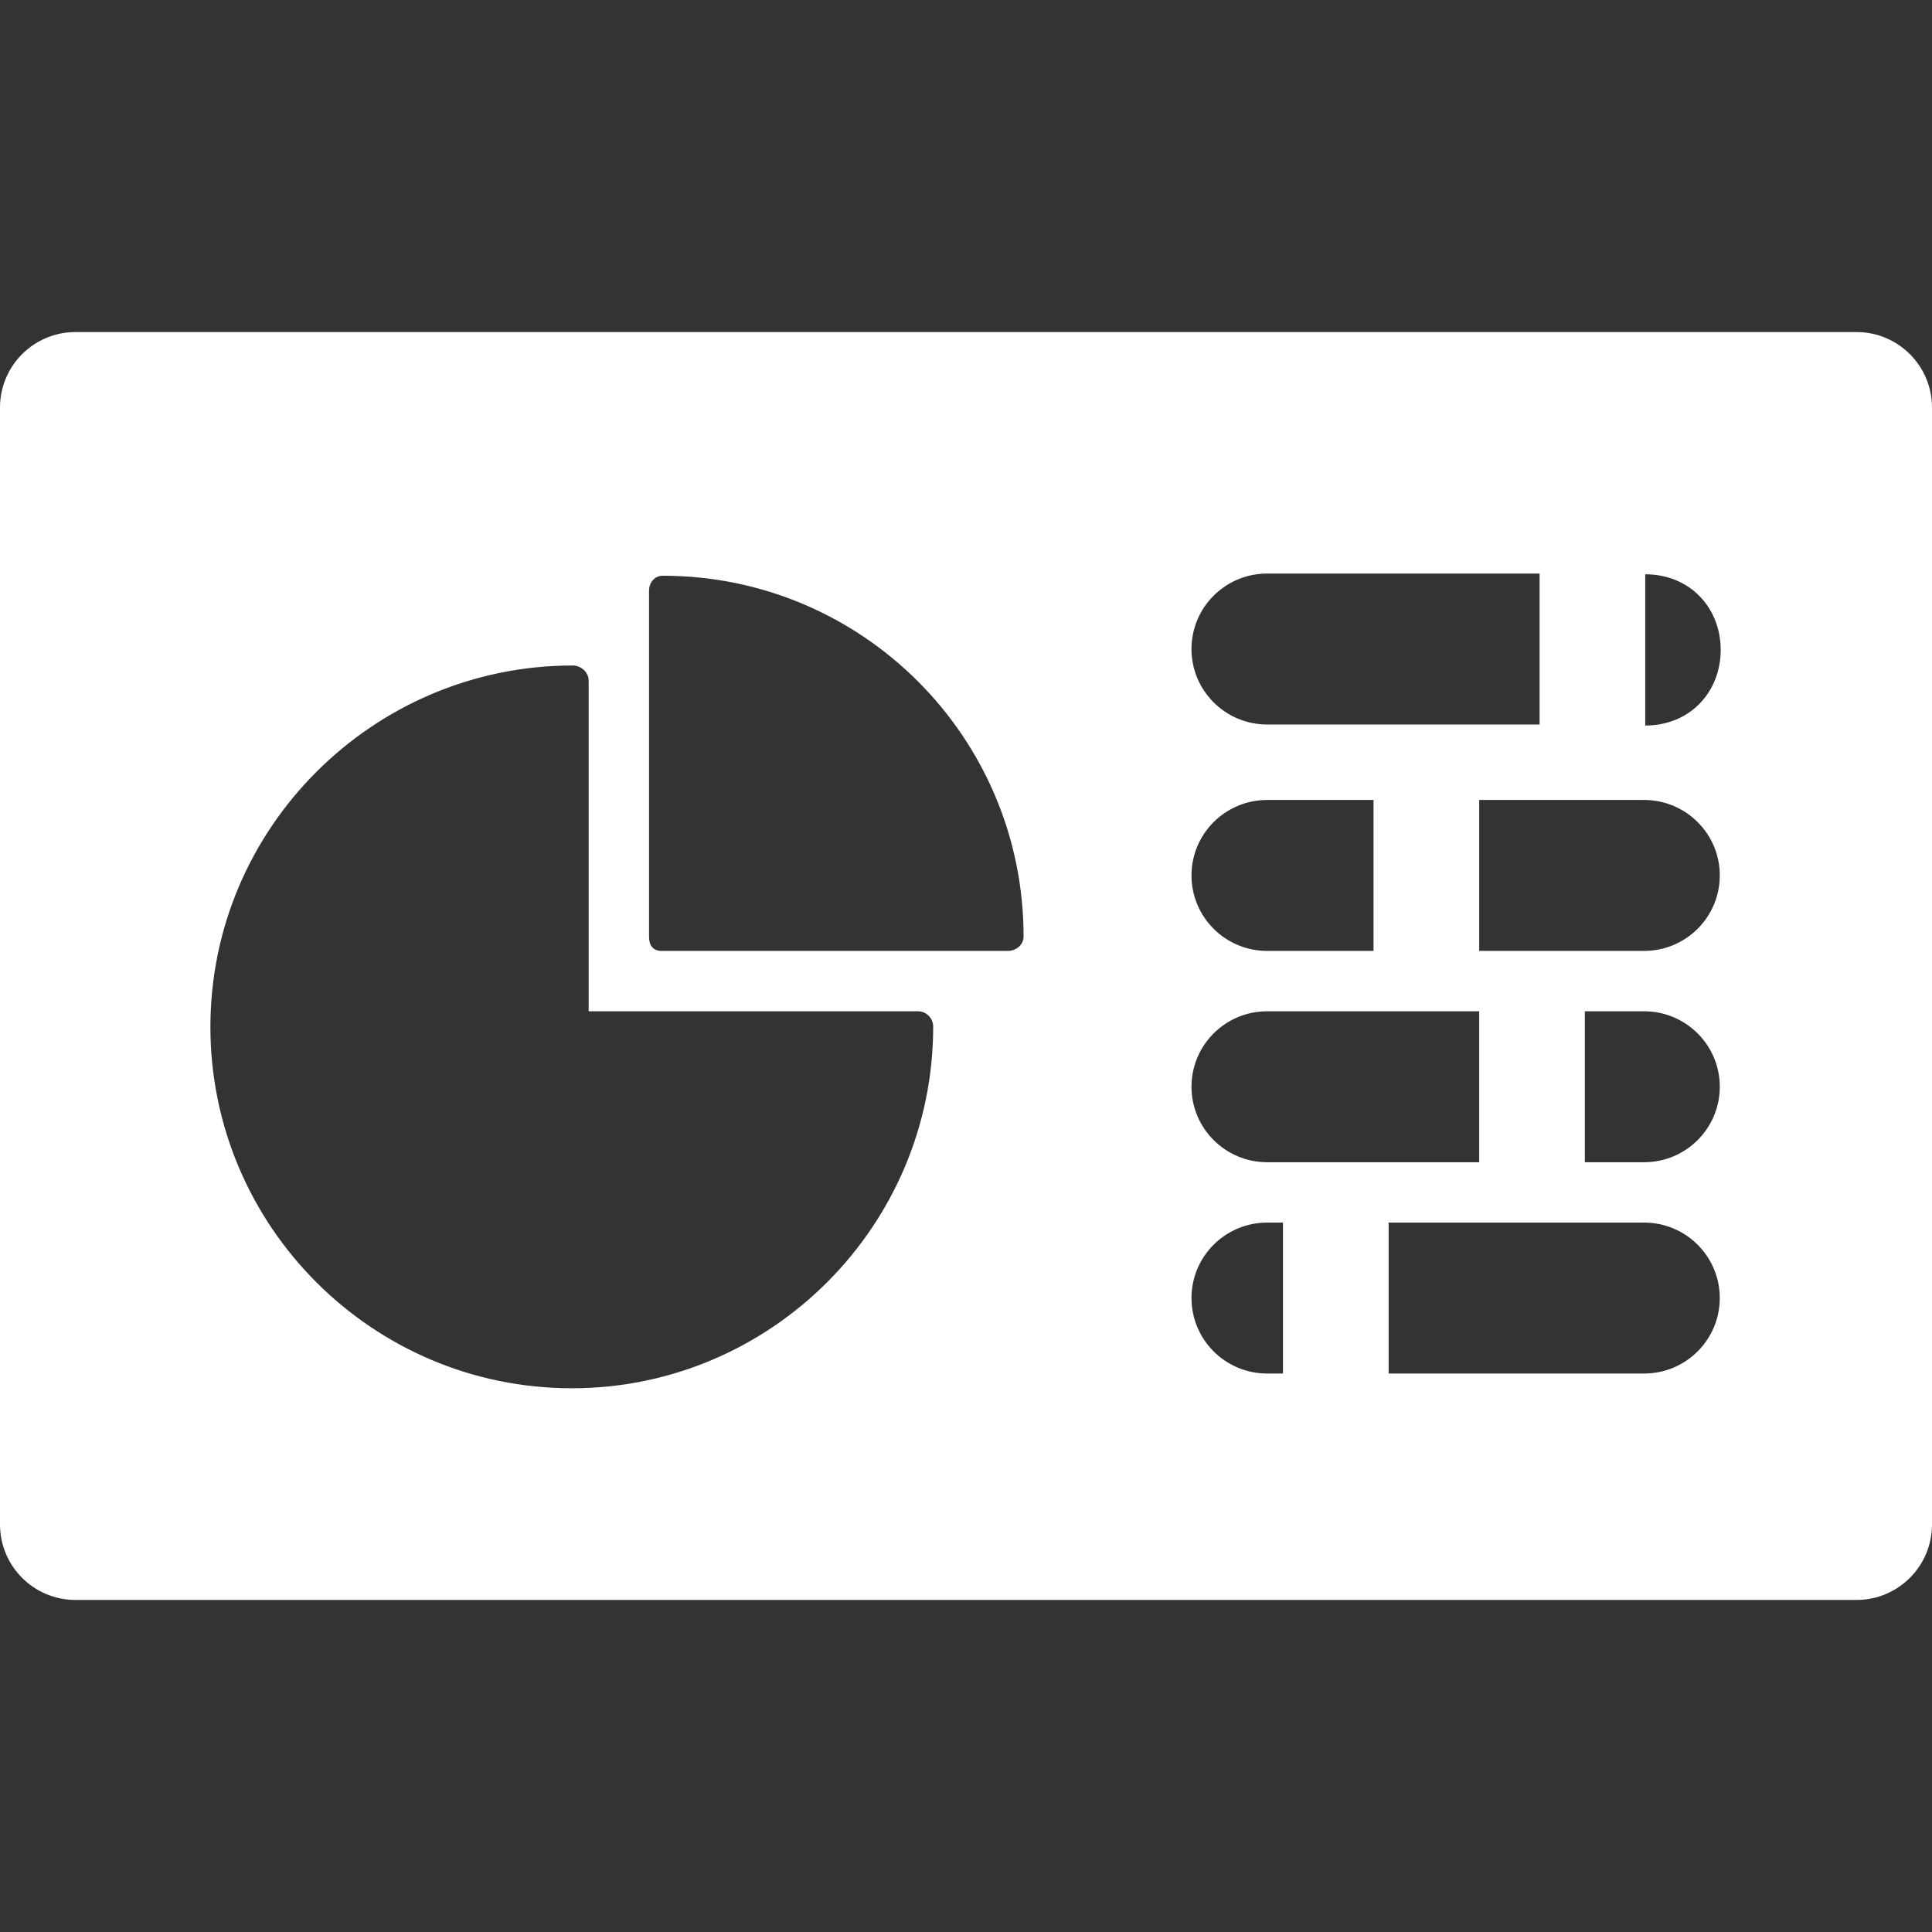
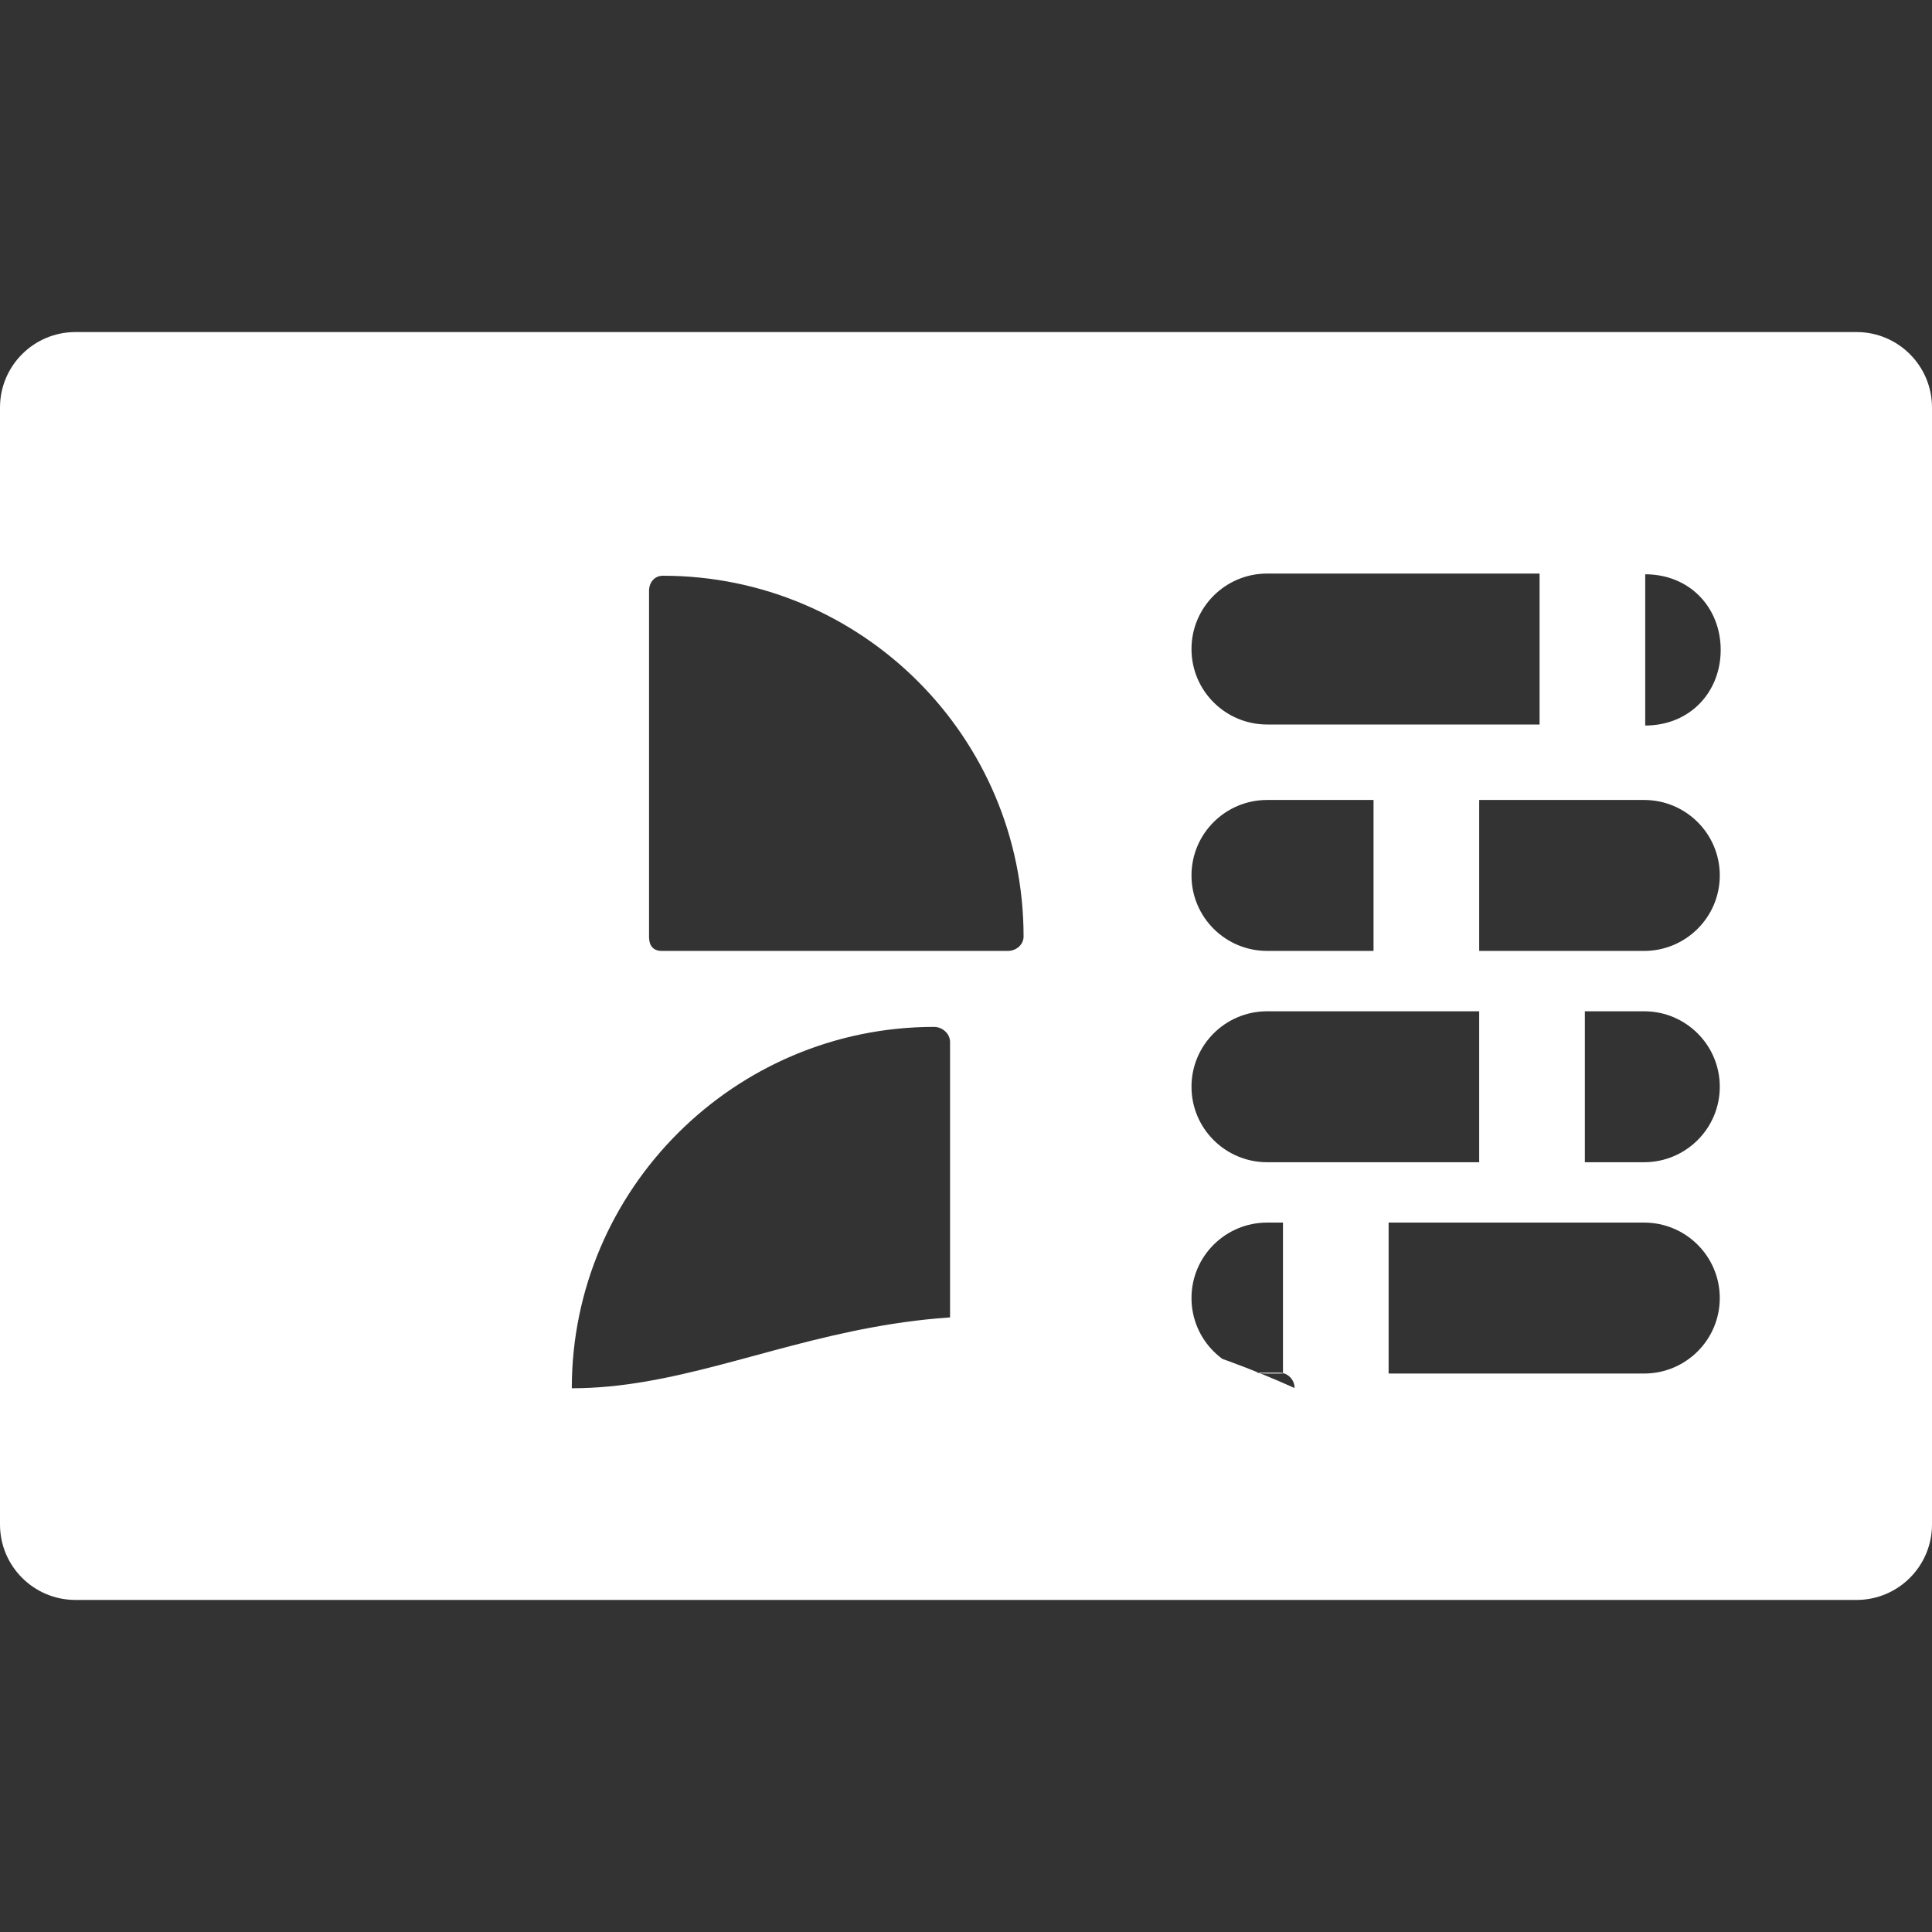
<svg xmlns="http://www.w3.org/2000/svg" fill="#ffffff" height="800px" width="800px" version="1.1" id="Layer_1" viewBox="0 0 504 504" xml:space="preserve">
  <rect x="0" y="0" width="504" height="504" fill="#333333" stroke="none" />
  <g>
    <g>
-       <path d="M484.312,86.624H19.688C8.812,86.624,0,95.436,0,106.312v291.376c0,10.876,8.812,19.688,19.688,19.688h464.624    c10.876,0,19.688-8.812,19.688-19.688V106.312C504,95.436,495.188,86.624,484.312,86.624z M330.56,149.624h71.068V189H330.56    c-10.884,0-19.736-8.804-19.736-19.688C310.824,158.428,319.676,149.624,330.56,149.624z M330.56,208.688h27.752v39.376H330.56    c-10.884,0-19.736-8.804-19.736-19.688C310.824,217.492,319.676,208.688,330.56,208.688z M330.56,263.812h55.316v39.376H330.56    c-10.884,0-19.736-8.804-19.736-19.688C310.824,272.616,319.676,263.812,330.56,263.812z M149.164,362.156    c-51.984,0-94.276-42.296-94.276-94.276c0-51.98,42.524-94.272,94.508-94.272c2.172,0,4.168,1.764,4.168,3.936v86.272h85.94    c2.172,0,3.936,1.828,3.936,4C243.44,319.8,201.148,362.156,149.164,362.156z M262.916,248.064H172.58    c-2.172,0-3.264-1.42-3.264-3.596v-90.34c0-2.172,1.424-3.936,3.6-3.936c51.98,0,94.104,42.12,94.104,94.1    C267.02,246.472,265.088,248.064,262.916,248.064z M334.688,358.312h-4.128c-10.884,0-19.736-8.804-19.736-19.688    c0-10.884,8.852-19.688,19.736-19.688h4.128V358.312z M428.904,358.312h-66.656v-39.376H428.9    c10.884,0,19.736,8.804,19.736,19.688C448.636,349.508,439.784,358.312,428.904,358.312z M428.904,303.188H413.44v-39.376h15.464    c10.884,0,19.736,8.804,19.736,19.688C448.64,294.384,439.784,303.188,428.904,303.188z M428.904,248.064h-43.028v-39.376h43.028    c10.884,0,19.736,8.804,19.736,19.688C448.64,239.26,439.784,248.064,428.904,248.064z M429.188,189.272v-39.46    c11.812,0.028,19.688,8.864,19.688,19.732S441,189.248,429.188,189.272z" />
+       <path d="M484.312,86.624H19.688C8.812,86.624,0,95.436,0,106.312v291.376c0,10.876,8.812,19.688,19.688,19.688h464.624    c10.876,0,19.688-8.812,19.688-19.688V106.312C504,95.436,495.188,86.624,484.312,86.624z M330.56,149.624h71.068V189H330.56    c-10.884,0-19.736-8.804-19.736-19.688C310.824,158.428,319.676,149.624,330.56,149.624z M330.56,208.688h27.752v39.376H330.56    c-10.884,0-19.736-8.804-19.736-19.688C310.824,217.492,319.676,208.688,330.56,208.688z M330.56,263.812h55.316v39.376H330.56    c-10.884,0-19.736-8.804-19.736-19.688C310.824,272.616,319.676,263.812,330.56,263.812z M149.164,362.156    c0-51.98,42.524-94.272,94.508-94.272c2.172,0,4.168,1.764,4.168,3.936v86.272h85.94    c2.172,0,3.936,1.828,3.936,4C243.44,319.8,201.148,362.156,149.164,362.156z M262.916,248.064H172.58    c-2.172,0-3.264-1.42-3.264-3.596v-90.34c0-2.172,1.424-3.936,3.6-3.936c51.98,0,94.104,42.12,94.104,94.1    C267.02,246.472,265.088,248.064,262.916,248.064z M334.688,358.312h-4.128c-10.884,0-19.736-8.804-19.736-19.688    c0-10.884,8.852-19.688,19.736-19.688h4.128V358.312z M428.904,358.312h-66.656v-39.376H428.9    c10.884,0,19.736,8.804,19.736,19.688C448.636,349.508,439.784,358.312,428.904,358.312z M428.904,303.188H413.44v-39.376h15.464    c10.884,0,19.736,8.804,19.736,19.688C448.64,294.384,439.784,303.188,428.904,303.188z M428.904,248.064h-43.028v-39.376h43.028    c10.884,0,19.736,8.804,19.736,19.688C448.64,239.26,439.784,248.064,428.904,248.064z M429.188,189.272v-39.46    c11.812,0.028,19.688,8.864,19.688,19.732S441,189.248,429.188,189.272z" />
    </g>
  </g>
</svg>